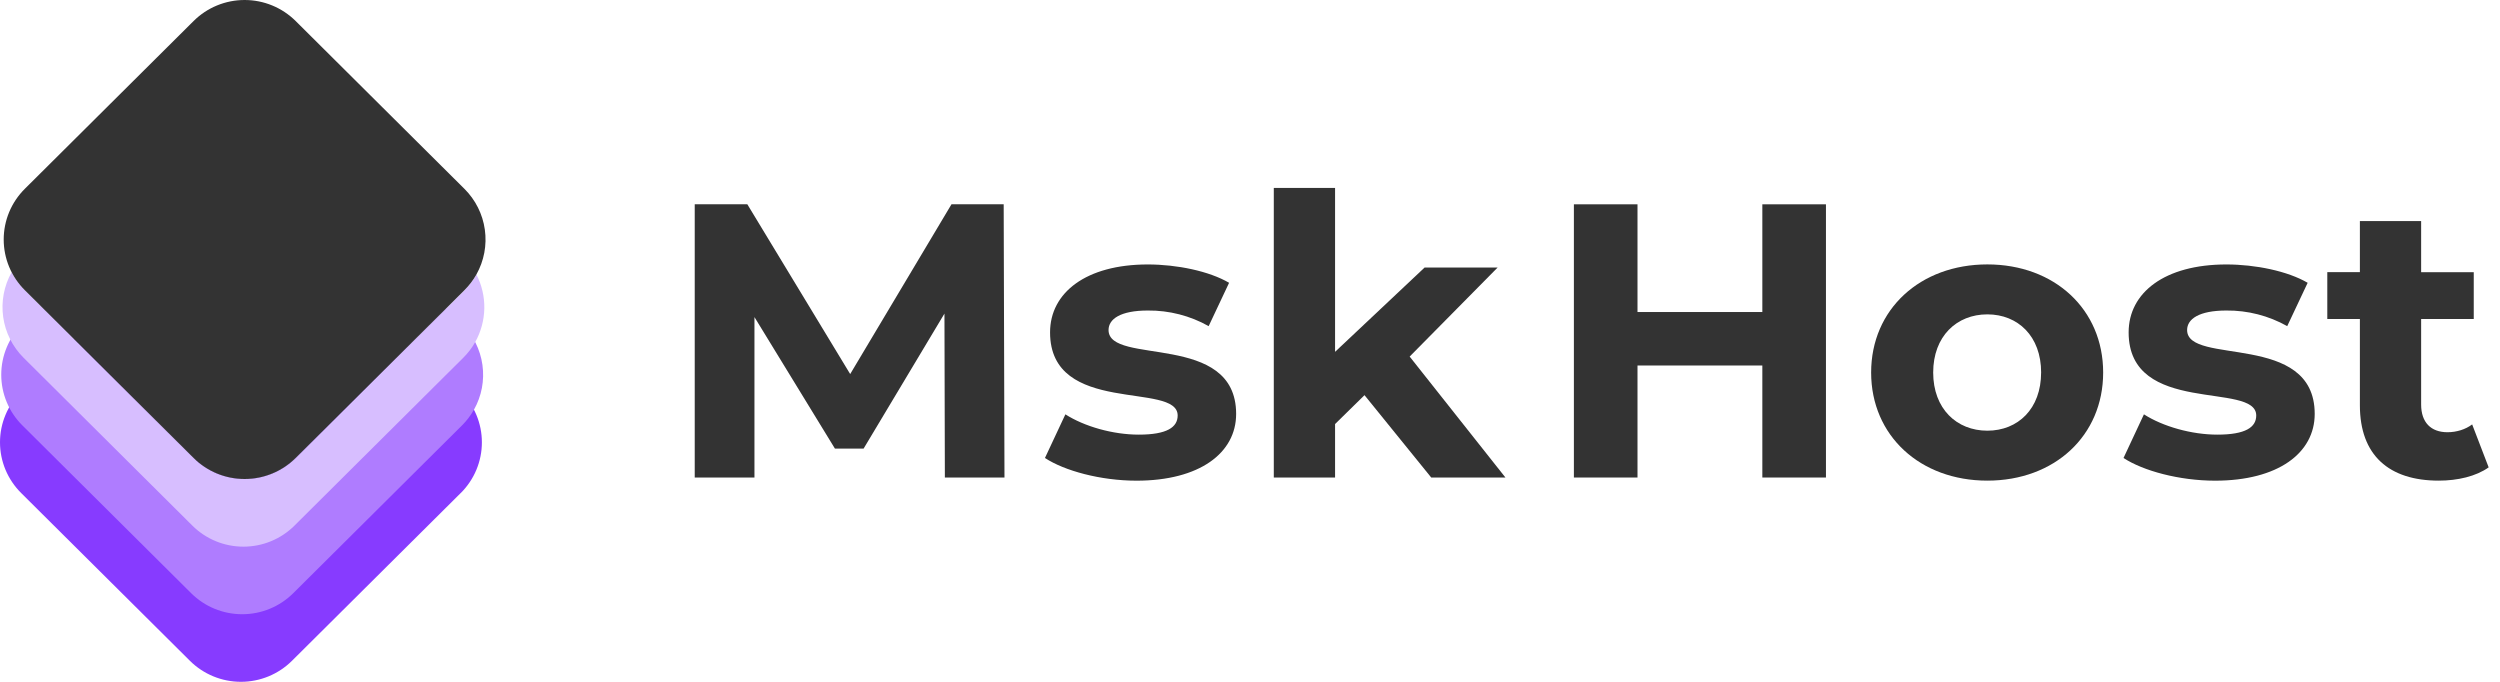
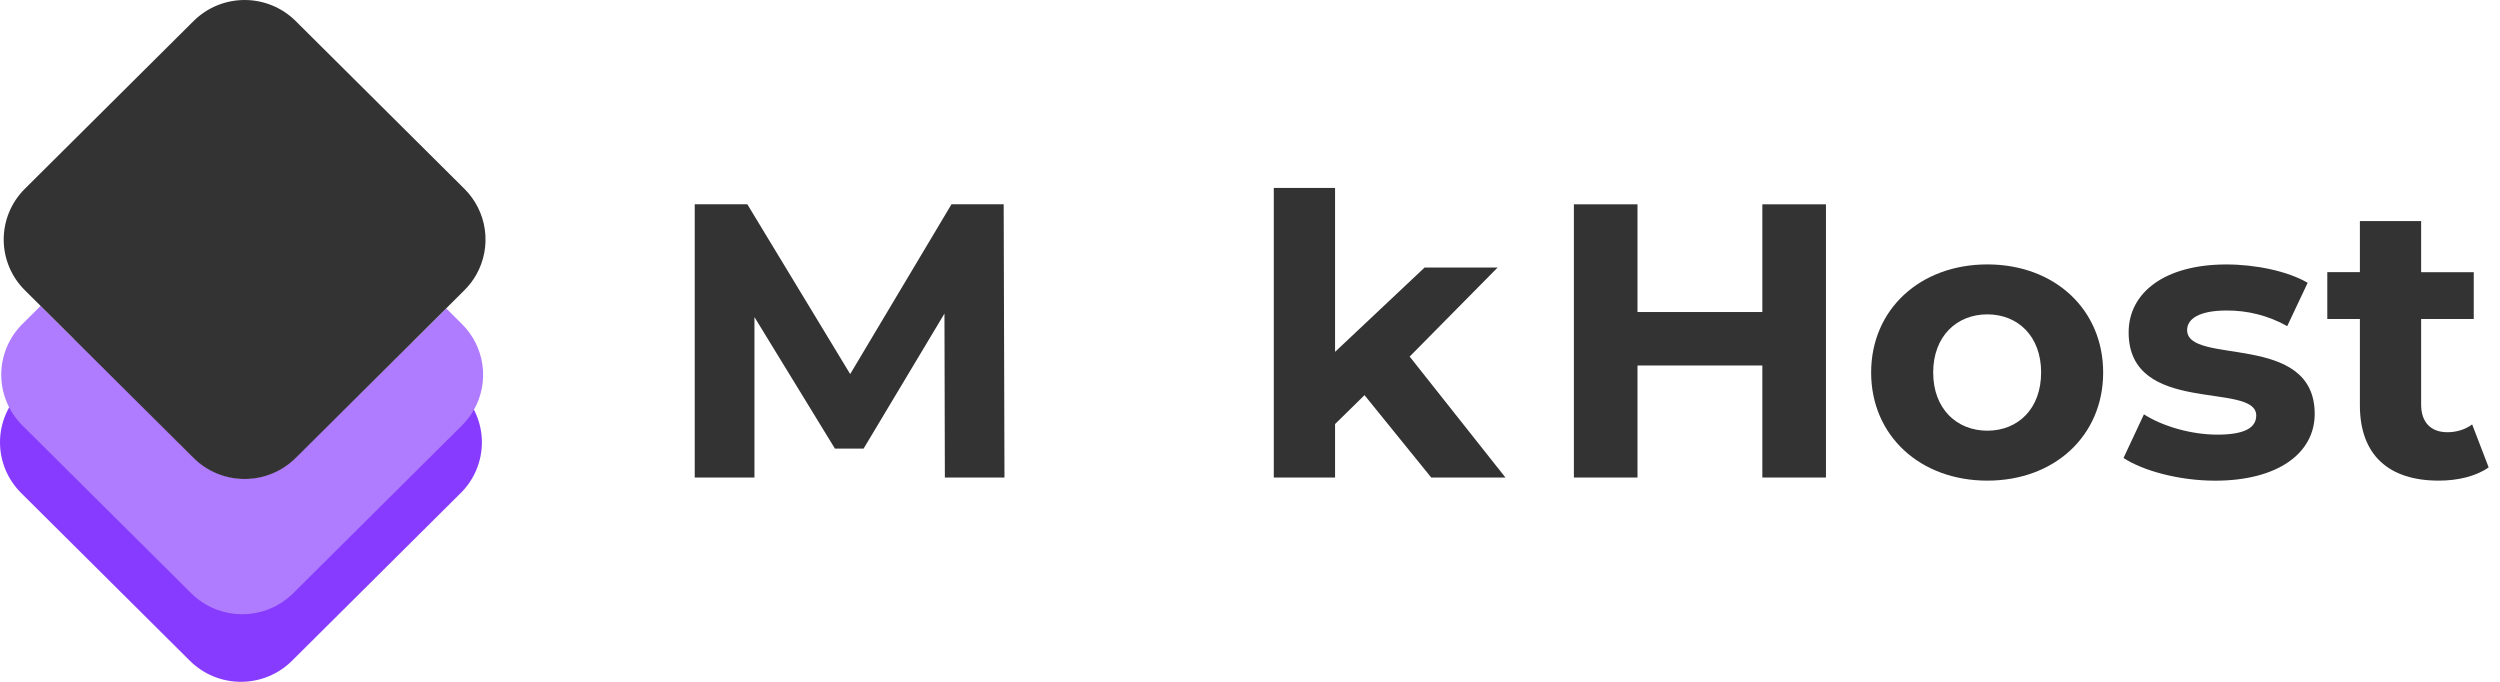
<svg xmlns="http://www.w3.org/2000/svg" width="110" height="30" viewBox="0 0 110 30" fill="none">
  <g clip-path="url(#clip0_72_671)">
    <path d="M20.272 21.693L12.846 29.076C12.251 29.667 11.444 30 10.602 30C9.76 30 8.952 29.667 8.357 29.076L0.931 21.693C0.636 21.4 0.402 21.052 0.242 20.67C0.082 20.287 0 19.876 0 19.462C0 19.047 0.082 18.637 0.242 18.254C0.402 17.871 0.636 17.523 0.931 17.23L1.733 16.433L3.256 14.919L8.52 20.151C9.115 20.743 9.923 21.076 10.764 21.076C11.606 21.076 12.414 20.743 13.009 20.151L18.11 15.08L20.272 17.232C20.567 17.525 20.801 17.872 20.961 18.255C21.121 18.638 21.203 19.049 21.203 19.463C21.203 19.878 21.121 20.288 20.961 20.671C20.801 21.054 20.567 21.402 20.272 21.695V21.693Z" fill="#873BFF" />
    <path d="M20.855 18.025C20.712 18.28 20.534 18.514 20.327 18.719L12.901 26.102C12.306 26.694 11.499 27.026 10.657 27.026C9.815 27.026 9.007 26.694 8.412 26.102L0.986 18.719C0.691 18.427 0.457 18.079 0.297 17.696C0.137 17.313 0.055 16.902 0.055 16.488C0.055 16.073 0.137 15.663 0.297 15.28C0.457 14.897 0.691 14.549 0.986 14.256L1.788 13.459L3.257 14.92L8.52 20.152C9.116 20.744 9.923 21.077 10.765 21.077C11.607 21.077 12.414 20.744 13.01 20.152L18.111 15.081L19.634 13.57L20.327 14.258C20.816 14.744 21.132 15.374 21.227 16.055C21.323 16.735 21.192 17.428 20.855 18.027V18.025Z" fill="#AF7CFF" />
-     <path d="M20.91 15.051C20.767 15.305 20.589 15.539 20.381 15.745L19.579 16.541L12.955 23.129C12.36 23.721 11.553 24.053 10.711 24.053C9.869 24.053 9.061 23.721 8.466 23.129L1.041 15.745C0.552 15.259 0.235 14.629 0.14 13.948C0.045 13.268 0.176 12.575 0.513 11.975C0.664 12.269 0.862 12.537 1.097 12.77L1.79 13.459L3.259 14.919L8.522 20.152C9.118 20.744 9.925 21.076 10.767 21.076C11.609 21.076 12.416 20.744 13.012 20.152L18.111 15.081L19.634 13.569L20.436 12.772C20.643 12.566 20.821 12.333 20.963 12.079C21.2 12.541 21.319 13.053 21.31 13.572C21.3 14.09 21.163 14.598 20.91 15.051Z" fill="#D7BEFF" />
    <path d="M20.962 12.077C20.819 12.331 20.641 12.564 20.433 12.77L19.632 13.569L18.109 15.083L13.008 20.152C12.412 20.744 11.605 21.076 10.763 21.076C9.921 21.076 9.114 20.744 8.519 20.152L3.255 14.919L1.786 13.459L1.093 12.77C0.798 12.477 0.564 12.129 0.404 11.746C0.245 11.363 0.163 10.953 0.163 10.538C0.163 10.124 0.245 9.713 0.404 9.331C0.564 8.948 0.798 8.6 1.093 8.307L8.519 0.924C9.114 0.333 9.921 0 10.763 0C11.605 0 12.412 0.333 13.008 0.924L20.433 8.307C20.922 8.793 21.238 9.423 21.333 10.104C21.429 10.784 21.298 11.477 20.962 12.077Z" fill="#333333" />
    <path d="M41.574 21.011L41.556 13.798L37.998 19.739H36.737L33.196 13.952V21.01H30.568V8.989H32.883L37.408 16.459L41.865 8.989H44.162L44.197 21.01L41.574 21.011Z" fill="#333333" />
-     <path d="M45.978 20.151L46.877 18.231C47.706 18.763 48.967 19.124 50.106 19.124C51.35 19.124 51.817 18.797 51.817 18.282C51.817 16.771 46.203 18.317 46.203 14.625C46.203 12.873 47.792 11.636 50.504 11.636C51.782 11.636 53.2 11.928 54.08 12.443L53.181 14.35C52.365 13.891 51.441 13.654 50.504 13.663C49.295 13.663 48.776 14.04 48.776 14.521C48.776 16.102 54.39 14.573 54.39 18.213C54.39 19.931 52.784 21.15 50.003 21.15C48.43 21.148 46.841 20.718 45.978 20.151Z" fill="#333333" />
    <path d="M60.038 17.387L58.743 18.658V21.011H56.047V8.268H58.743V15.481L62.681 11.773H65.894L62.025 15.689L66.24 21.012H62.975L60.038 17.387Z" fill="#333333" />
    <path d="M80.342 8.99V21.011H77.543V16.082H72.05V21.011H69.251V8.99H72.05V13.729H77.543V8.99H80.342Z" fill="#333333" />
    <path d="M82.33 16.391C82.33 13.609 84.489 11.634 87.443 11.634C90.397 11.634 92.539 13.609 92.539 16.391C92.539 19.173 90.397 21.148 87.443 21.148C84.489 21.148 82.33 19.173 82.33 16.391ZM89.81 16.391C89.81 14.794 88.79 13.832 87.443 13.832C86.096 13.832 85.06 14.794 85.06 16.391C85.06 17.988 86.096 18.95 87.443 18.95C88.791 18.95 89.809 17.988 89.809 16.391H89.81Z" fill="#333333" />
    <path d="M93.435 20.151L94.333 18.231C95.162 18.763 96.424 19.124 97.564 19.124C98.808 19.124 99.274 18.797 99.274 18.282C99.274 16.771 93.66 18.317 93.66 14.625C93.66 12.873 95.249 11.636 97.961 11.636C99.239 11.636 100.657 11.928 101.537 12.443L100.638 14.35C99.821 13.891 98.898 13.654 97.961 13.663C96.751 13.663 96.233 14.04 96.233 14.521C96.233 16.102 101.847 14.573 101.847 18.213C101.847 19.931 100.24 21.15 97.46 21.15C95.888 21.148 94.298 20.718 93.435 20.151Z" fill="#333333" />
    <path d="M109.501 20.564C108.947 20.959 108.136 21.148 107.306 21.148C105.113 21.148 103.835 20.031 103.835 17.833V14.036H102.401V11.975H103.835V9.727H106.53V11.976H108.845V14.037H106.53V17.799C106.53 18.588 106.962 19.018 107.688 19.018C108.085 19.018 108.482 18.897 108.775 18.674L109.501 20.564Z" fill="#333333" />
  </g>
  <defs>
    <clipPath id="clip0_72_671">
      <rect width="109.5" height="30" fill="white" />
    </clipPath>
  </defs>
</svg>